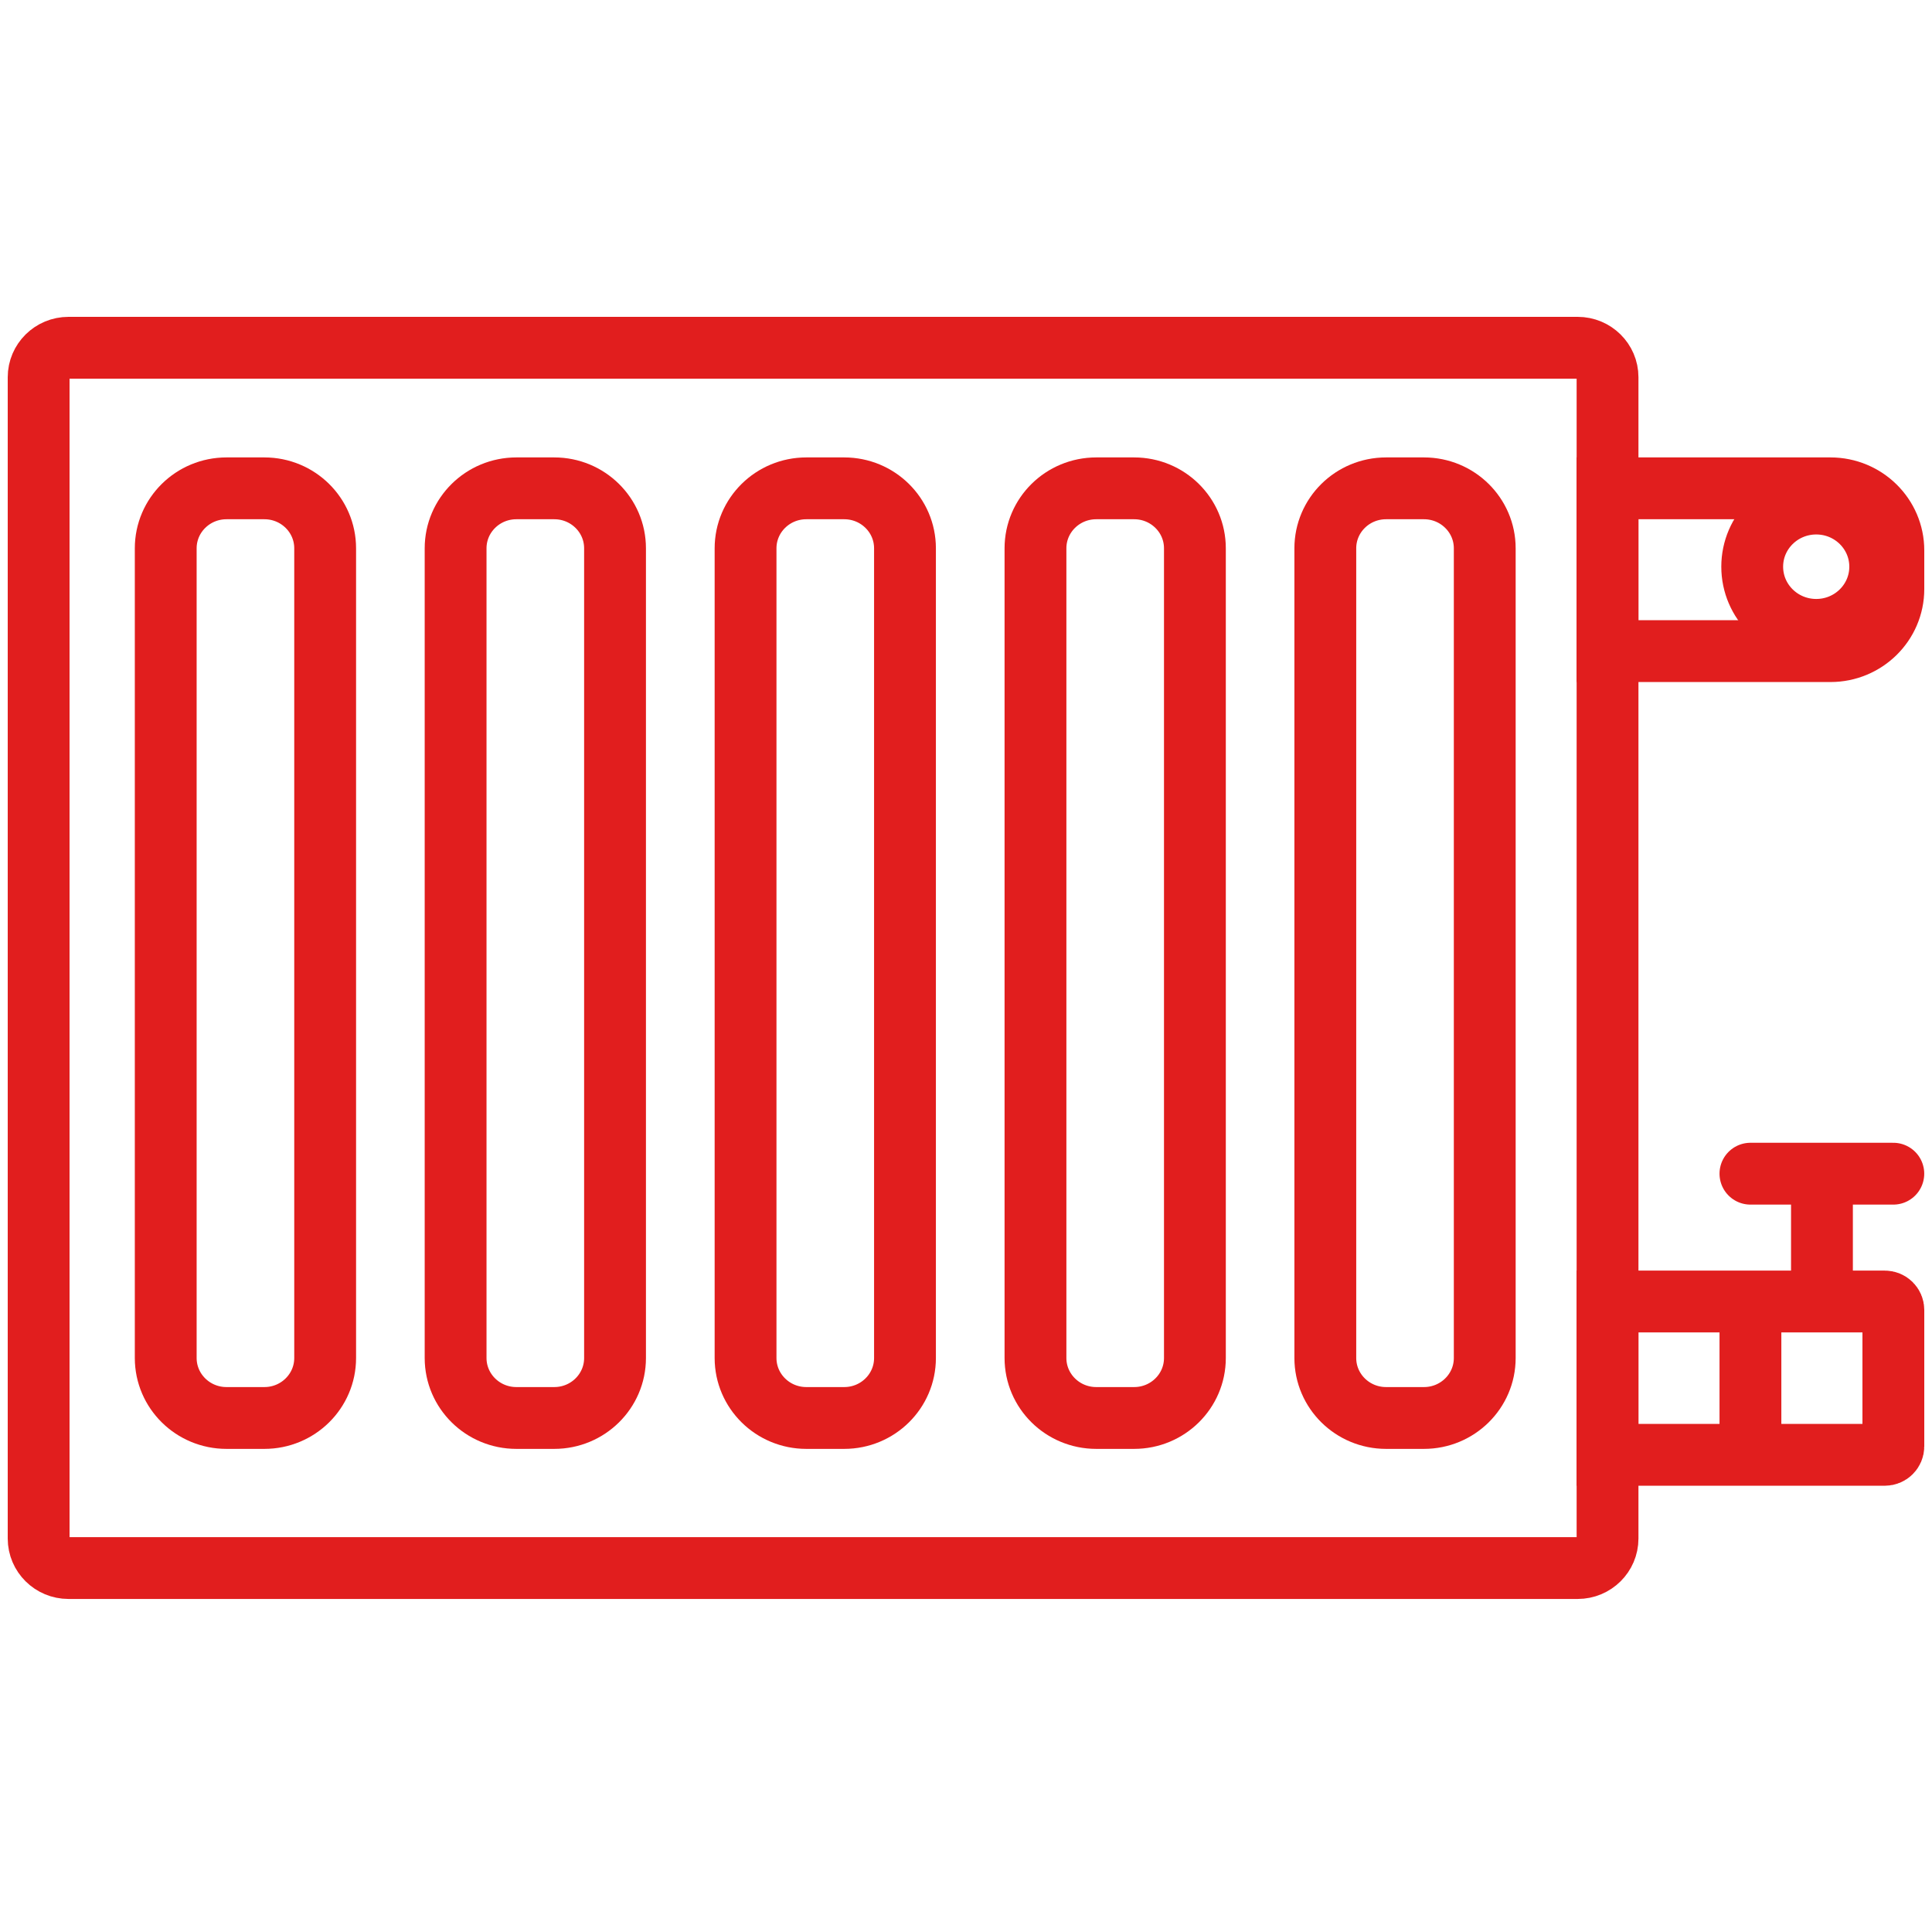
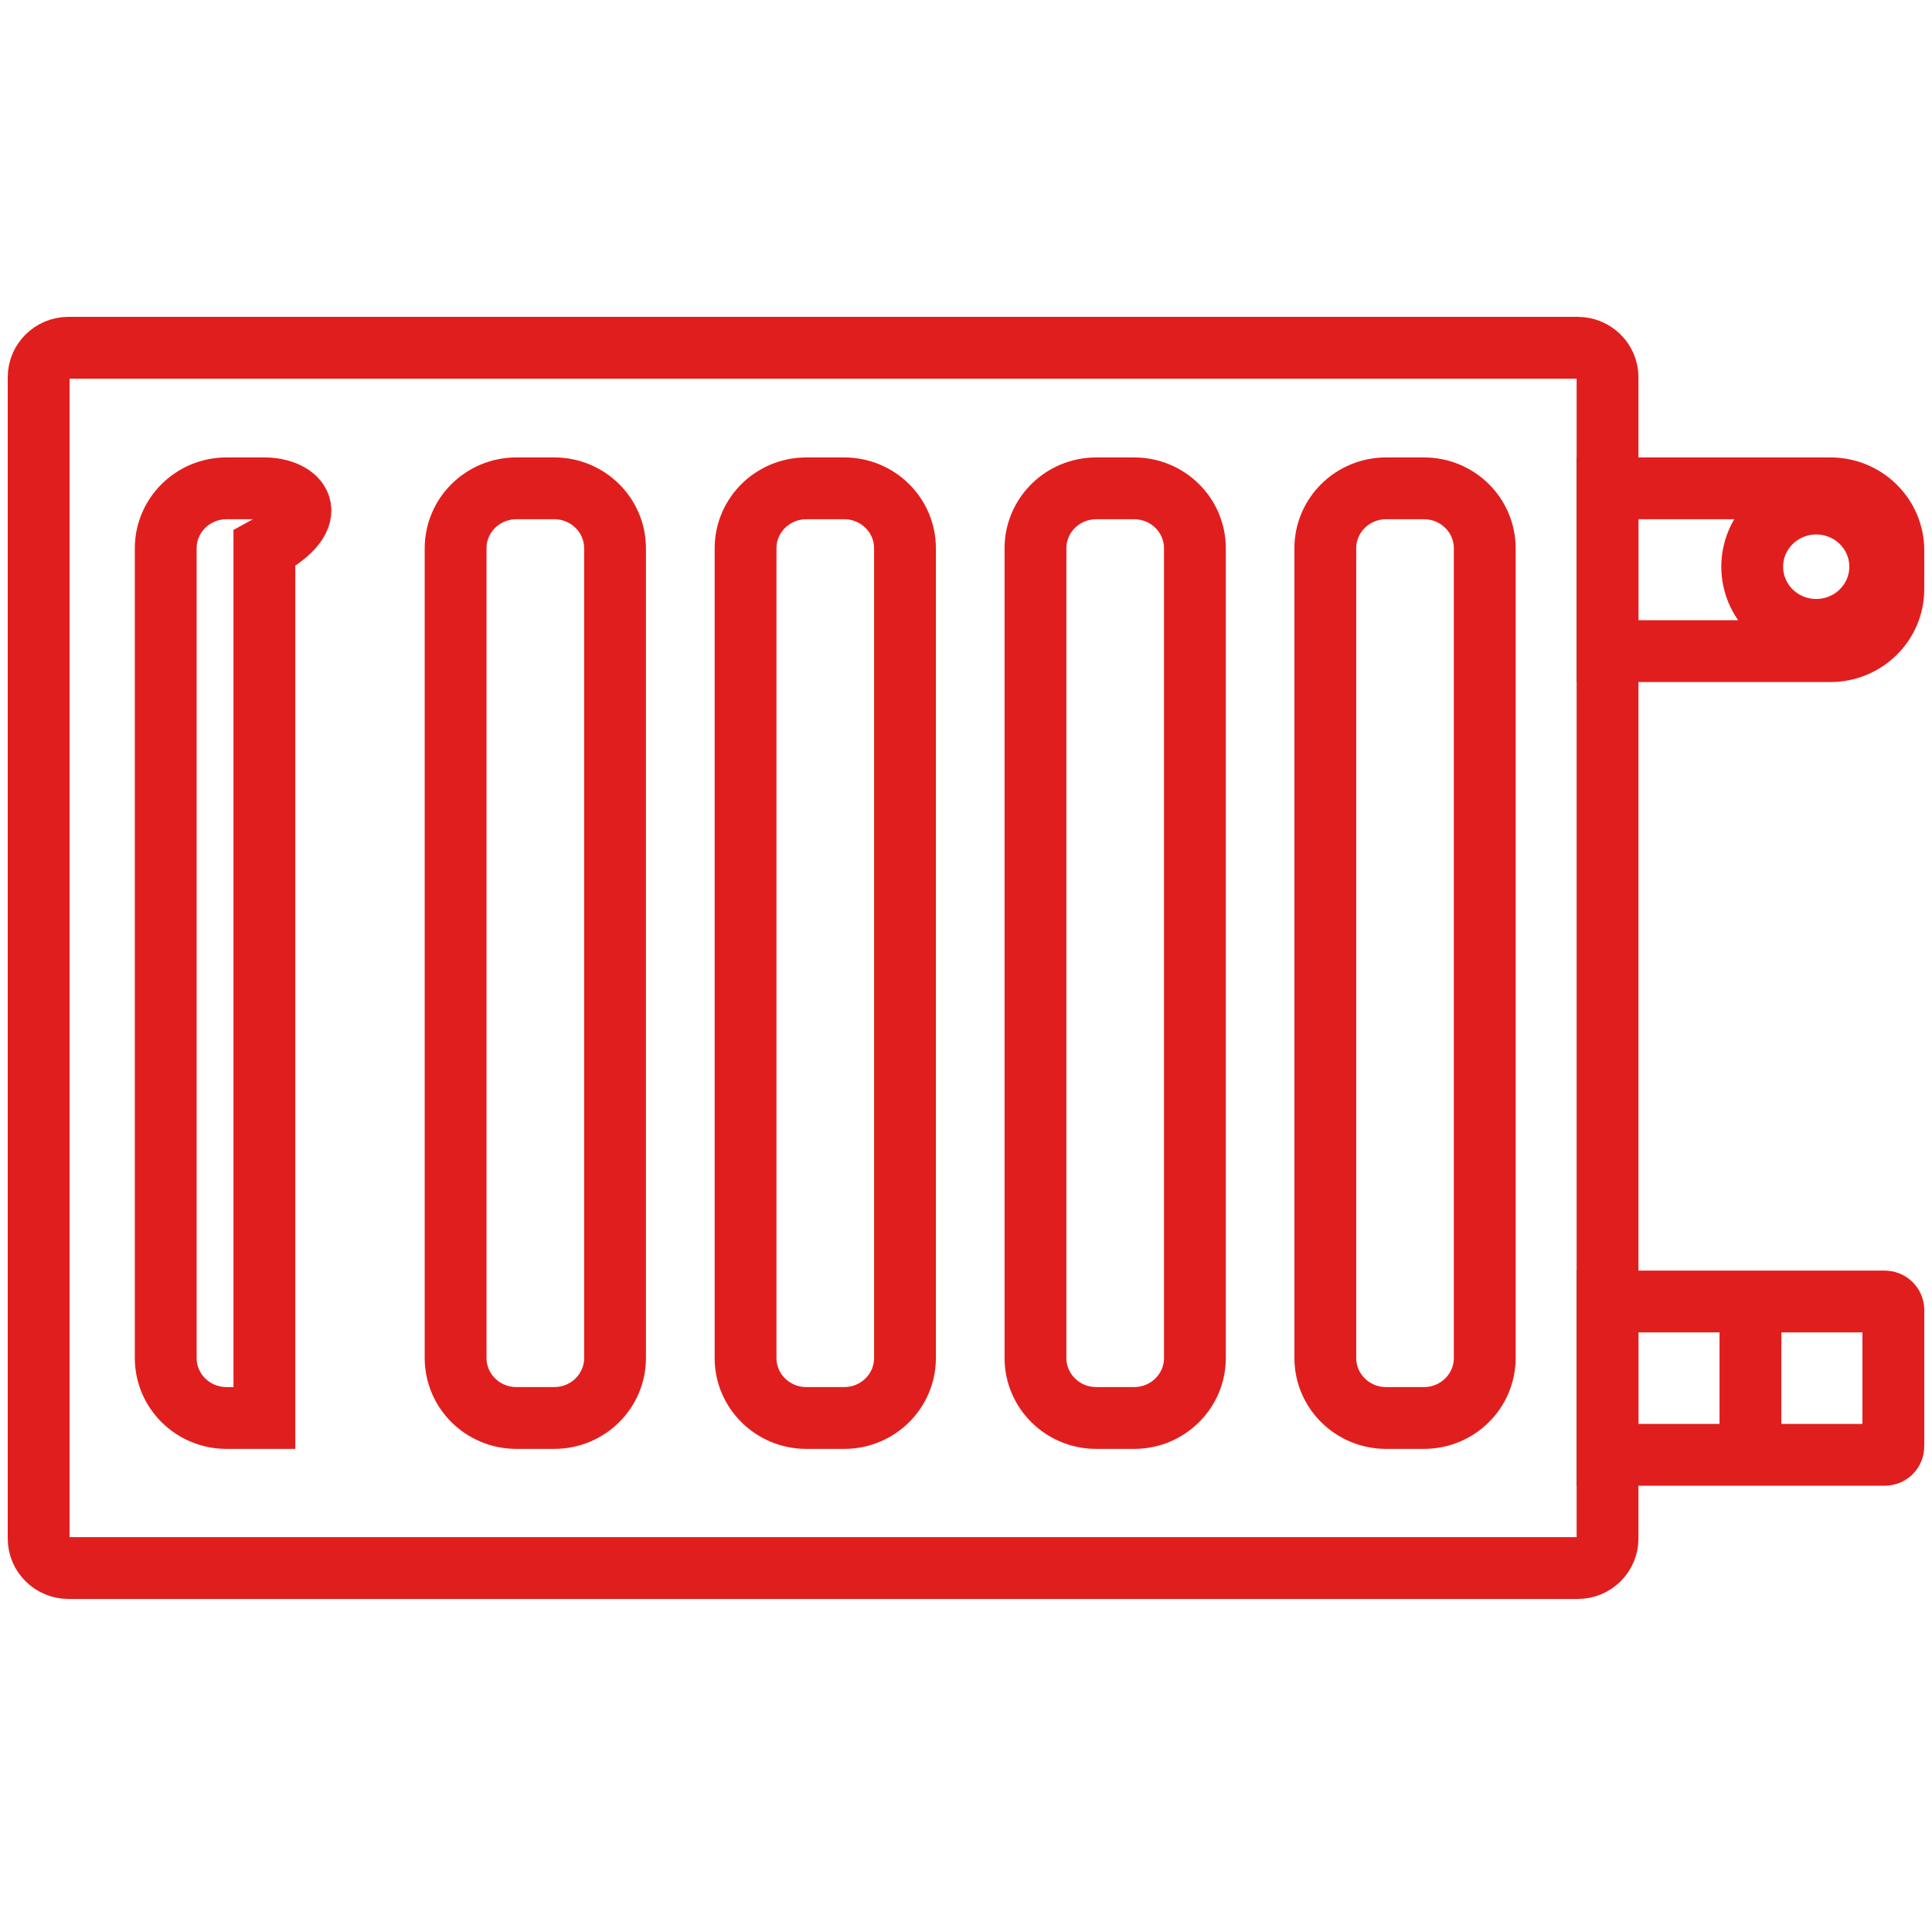
<svg xmlns="http://www.w3.org/2000/svg" width="50" height="50" viewBox="0 0 50 50" fill="none">
  <path d="M40.83 9H1.773C1.346 9 1 9.342 1 9.763V39.817C1 40.239 1.346 40.581 1.773 40.581H40.83C41.257 40.581 41.603 40.239 41.603 39.817V9.763C41.603 9.342 41.257 9 40.83 9Z" stroke="#E11E1E" stroke-width="1.6" stroke-miterlimit="10" />
  <path d="M41.602 12.638H47.372C48.271 12.638 49 13.357 49 14.244V15.245C49 16.132 48.271 16.851 47.372 16.851H41.602V12.638Z" stroke="#E11E1E" stroke-width="1.6" stroke-miterlimit="10" />
  <path d="M41.602 33.683H48.778C48.901 33.683 49 33.781 49 33.902V37.432C49 37.553 48.901 37.651 48.778 37.651H41.602V33.686V33.683Z" stroke="#E11E1E" stroke-width="1.6" stroke-miterlimit="10" />
-   <path d="M47.152 33.683V30.375" stroke="#E11E1E" stroke-width="1.6" stroke-miterlimit="10" />
-   <path d="M45.301 30.375H48.999" stroke="#E11E1E" stroke-width="1.6" stroke-linecap="round" stroke-linejoin="round" />
-   <path d="M6.842 12.638H5.862C4.993 12.638 4.289 13.333 4.289 14.19V35.145C4.289 36.002 4.993 36.697 5.862 36.697H6.842C7.711 36.697 8.415 36.002 8.415 35.145V14.19C8.415 13.333 7.711 12.638 6.842 12.638Z" stroke="#E11E1E" stroke-width="1.6" stroke-miterlimit="10" />
+   <path d="M6.842 12.638H5.862C4.993 12.638 4.289 13.333 4.289 14.19V35.145C4.289 36.002 4.993 36.697 5.862 36.697H6.842V14.19C8.415 13.333 7.711 12.638 6.842 12.638Z" stroke="#E11E1E" stroke-width="1.6" stroke-miterlimit="10" />
  <path d="M14.344 12.638H13.364C12.495 12.638 11.791 13.333 11.791 14.19V35.145C11.791 36.002 12.495 36.697 13.364 36.697H14.344C15.213 36.697 15.917 36.002 15.917 35.145V14.19C15.917 13.333 15.213 12.638 14.344 12.638Z" stroke="#E11E1E" stroke-width="1.6" stroke-miterlimit="10" />
  <path d="M21.848 12.638H20.868C19.999 12.638 19.295 13.333 19.295 14.19V35.145C19.295 36.002 19.999 36.697 20.868 36.697H21.848C22.717 36.697 23.421 36.002 23.421 35.145V14.19C23.421 13.333 22.717 12.638 21.848 12.638Z" stroke="#E11E1E" stroke-width="1.6" stroke-miterlimit="10" />
  <path d="M29.351 12.638H28.371C27.502 12.638 26.798 13.333 26.798 14.19V35.145C26.798 36.002 27.502 36.697 28.371 36.697H29.351C30.22 36.697 30.924 36.002 30.924 35.145V14.19C30.924 13.333 30.22 12.638 29.351 12.638Z" stroke="#E11E1E" stroke-width="1.6" stroke-miterlimit="10" />
  <path d="M36.852 12.638H35.872C35.003 12.638 34.299 13.333 34.299 14.19V35.145C34.299 36.002 35.003 36.697 35.872 36.697H36.852C37.72 36.697 38.425 36.002 38.425 35.145V14.19C38.425 13.333 37.72 12.638 36.852 12.638Z" stroke="#E11E1E" stroke-width="1.6" stroke-miterlimit="10" />
  <path d="M45.301 33.562V37.772" stroke="#E11E1E" stroke-width="1.6" stroke-miterlimit="10" />
  <path d="M47.004 16.301C47.919 16.301 48.66 15.569 48.66 14.666C48.66 13.764 47.919 13.032 47.004 13.032C46.089 13.032 45.347 13.764 45.347 14.666C45.347 15.569 46.089 16.301 47.004 16.301Z" stroke="#E11E1E" stroke-width="1.6" stroke-miterlimit="10" />
</svg>